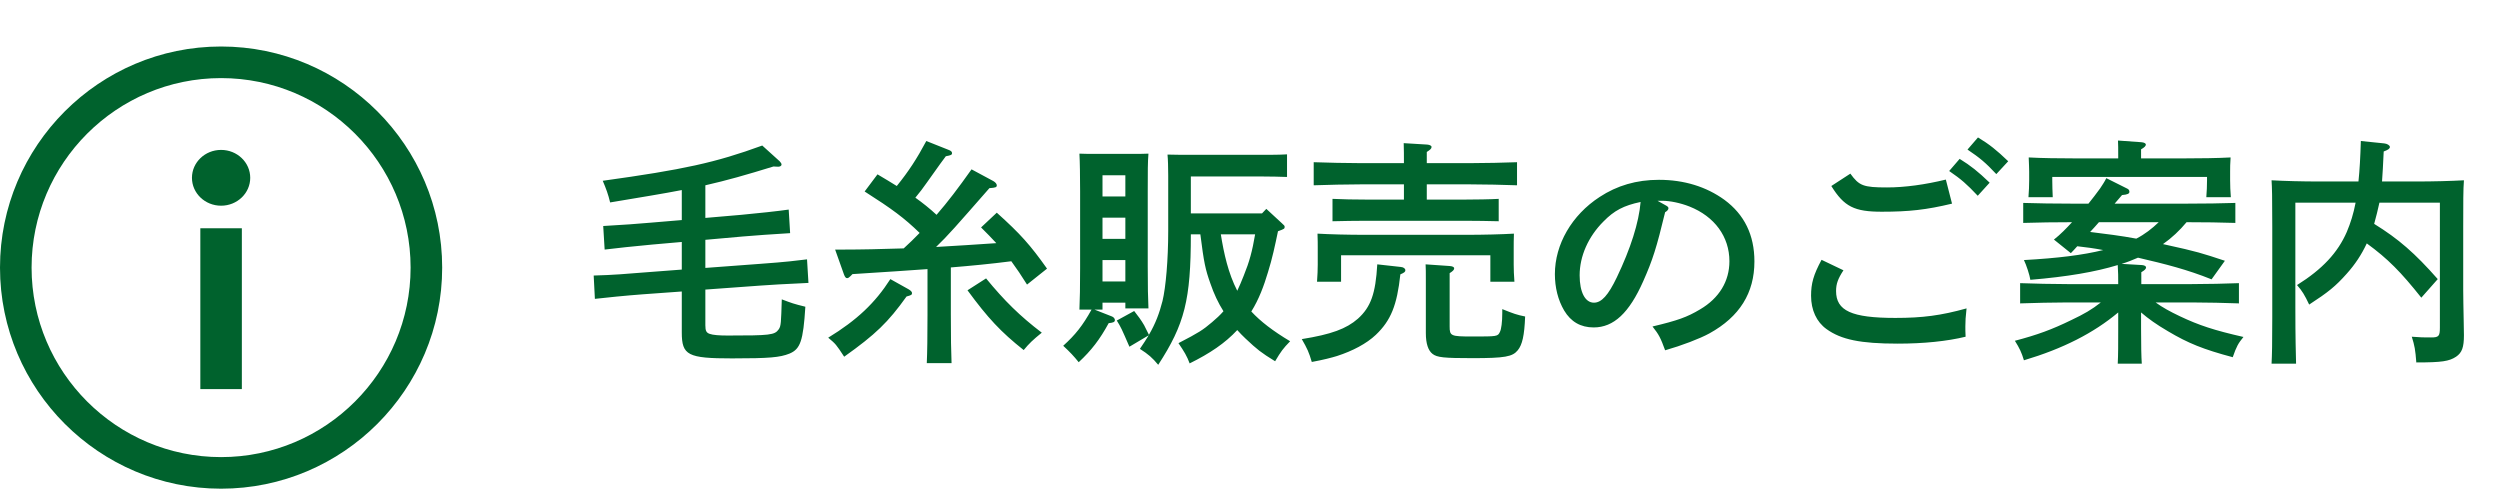
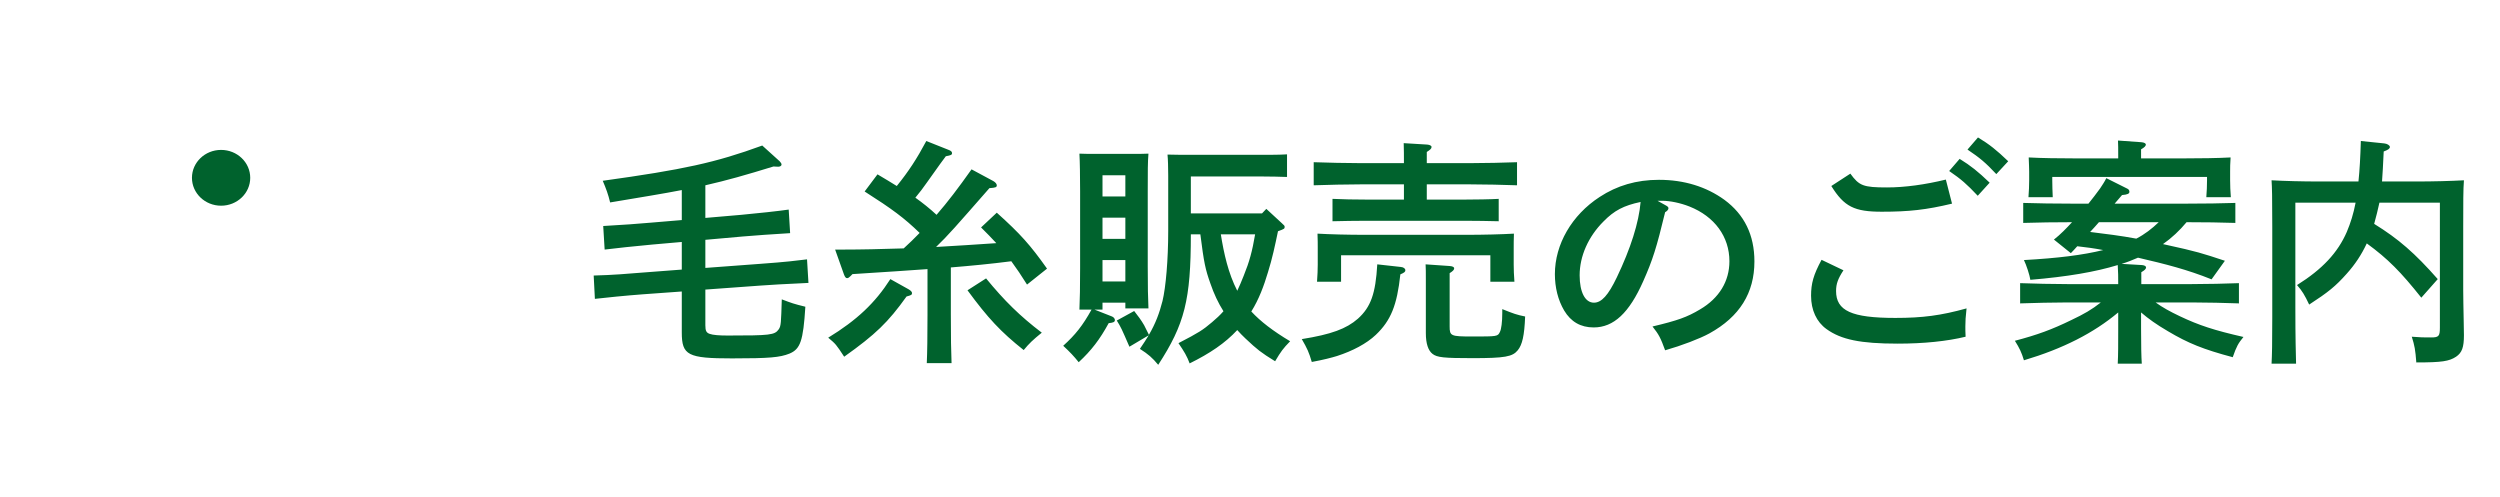
<svg xmlns="http://www.w3.org/2000/svg" width="196" height="39" viewBox="0 0 196 39" fill="none">
  <path d="M53.452 22.853L50.353 23.077C49.103 23.17 47.423 23.338 46.639 23.431L46.545 21.602C48.076 21.565 49.327 21.453 50.26 21.378L53.452 21.135V18.97L51.119 19.175C49.737 19.306 48.263 19.455 47.404 19.567L47.292 17.719C48.879 17.626 49.999 17.551 51.007 17.458L53.452 17.253V14.901C52.015 15.181 50.279 15.461 47.834 15.871C47.684 15.237 47.516 14.789 47.255 14.173C53.583 13.295 56.084 12.754 59.761 11.41L61.124 12.642C61.218 12.735 61.273 12.829 61.273 12.903C61.273 12.997 61.161 13.071 61.012 13.071C60.938 13.071 60.863 13.071 60.639 13.053C58.455 13.725 57.017 14.135 55.3 14.527V17.085L58.119 16.842C59.351 16.73 61.068 16.543 61.834 16.431L61.946 18.279C60.489 18.373 59.276 18.447 58.231 18.541L55.3 18.802V21.005L59.575 20.687C61.666 20.538 62.524 20.426 63.271 20.333L63.383 22.181C61.143 22.293 60.657 22.311 59.668 22.386L55.3 22.703V25.503C55.3 25.933 55.375 26.082 55.636 26.175C55.898 26.269 56.383 26.306 57.055 26.306C60.377 26.306 60.732 26.269 61.05 25.821C61.236 25.559 61.236 25.279 61.292 23.469C62.076 23.767 62.225 23.823 63.14 24.047C62.972 26.735 62.748 27.37 61.889 27.725C61.143 28.023 60.322 28.098 57.391 28.098C53.919 28.098 53.452 27.855 53.452 26.063V22.853ZM65.474 19.567H66.127C67.508 19.567 69.132 19.53 70.85 19.474C71.279 19.082 71.689 18.69 72.1 18.261C70.887 17.085 69.954 16.394 67.788 15.013L68.796 13.669C69.375 14.023 69.879 14.303 70.308 14.583C71.242 13.426 71.876 12.455 72.623 11.055L74.359 11.746C74.564 11.821 74.639 11.895 74.639 12.007C74.639 12.138 74.564 12.175 74.153 12.25C73.874 12.623 73.799 12.717 72.66 14.322C72.38 14.733 72.1 15.087 71.764 15.498C72.343 15.909 72.903 16.357 73.425 16.842C74.303 15.834 75.124 14.751 76.169 13.277L77.868 14.191C78.036 14.285 78.148 14.415 78.148 14.527C78.148 14.677 78.073 14.714 77.57 14.751C74.919 17.775 74.34 18.447 73.388 19.362C74.956 19.269 76.543 19.175 78.111 19.063C77.756 18.671 77.364 18.279 76.916 17.831L78.148 16.674C79.996 18.335 80.78 19.213 82.087 21.061L80.519 22.311C80.09 21.621 79.698 21.042 79.287 20.482C77.7 20.687 76.132 20.837 74.546 20.967V24.645C74.546 26.362 74.564 27.631 74.602 28.471H72.66C72.698 27.631 72.716 26.362 72.716 24.645V21.098C71.242 21.21 69.412 21.322 66.836 21.49L66.668 21.658C66.575 21.751 66.5 21.807 66.407 21.807C66.314 21.807 66.239 21.714 66.164 21.509L65.474 19.567ZM75.852 22.759L77.308 21.826C78.746 23.581 79.959 24.775 81.676 26.082C80.986 26.642 80.687 26.922 80.257 27.445C78.466 26.026 77.457 24.943 75.852 22.759ZM69.804 21.882L71.242 22.685C71.428 22.797 71.503 22.89 71.503 22.983C71.503 23.114 71.428 23.151 71.073 23.245C69.618 25.279 68.647 26.213 66.183 27.967C65.548 26.997 65.529 26.978 64.932 26.474C67.191 25.093 68.609 23.749 69.804 21.882ZM98.943 16.73L99.279 16.375L100.492 17.495C100.679 17.663 100.716 17.701 100.716 17.775C100.716 17.925 100.716 17.943 100.194 18.13C99.969 19.213 99.746 20.277 99.409 21.341C99.092 22.405 98.7 23.469 98.103 24.421C98.831 25.205 99.802 25.951 101.146 26.754C100.586 27.333 100.436 27.538 99.969 28.322C98.85 27.631 98.588 27.426 97.636 26.53C97.412 26.325 97.207 26.101 97.001 25.877C96.049 26.903 94.855 27.706 93.268 28.49C93.063 27.93 92.839 27.557 92.391 26.903C94.015 26.063 94.295 25.877 95.023 25.261C95.359 24.981 95.657 24.701 95.919 24.402C95.508 23.749 95.172 23.039 94.892 22.218C94.5 21.117 94.388 20.594 94.108 18.373H93.362C93.362 23.525 92.876 25.41 90.804 28.602C90.338 28.042 90.039 27.781 89.367 27.351C89.628 26.978 89.852 26.623 90.058 26.287L88.546 27.183C87.93 25.765 87.892 25.671 87.556 25.13L88.919 24.383C89.199 24.738 89.479 25.111 89.703 25.503C89.834 25.746 89.945 26.007 90.076 26.25C90.599 25.354 90.897 24.551 91.14 23.599C91.401 22.517 91.588 20.37 91.588 18.093V13.762C91.588 13.183 91.57 12.455 91.532 12.119C92.129 12.138 92.746 12.138 93.585 12.138H99.036C99.596 12.138 100.306 12.138 100.903 12.101V13.874C100.418 13.855 99.578 13.837 99.036 13.837H93.362V16.73H98.943ZM98.401 18.373H95.713C95.956 19.885 96.292 21.415 97.001 22.797C97.169 22.442 97.338 22.05 97.505 21.621C97.954 20.519 98.177 19.698 98.401 18.373ZM86.436 23.73V24.271H85.802L87.183 24.813C87.314 24.869 87.407 24.981 87.407 25.093C87.407 25.242 87.295 25.298 86.921 25.335C86.231 26.605 85.559 27.482 84.57 28.397C84.177 27.911 83.916 27.631 83.356 27.109C84.308 26.25 84.887 25.522 85.578 24.271H84.626C84.663 23.525 84.681 22.442 84.681 21.005V15.013C84.681 13.893 84.663 12.642 84.626 12.045C84.98 12.063 85.297 12.063 85.727 12.063H88.938C89.385 12.063 89.684 12.063 90.039 12.045C89.983 12.679 89.983 13.445 89.983 15.013V20.893C89.983 22.386 90.001 23.469 90.039 24.178H88.228V23.73H86.436ZM86.436 15.405H88.228V13.743H86.436V15.405ZM86.436 17.066V18.727H88.228V17.066H86.436ZM86.436 20.389V22.069H88.228V20.389H86.436ZM111.86 14.453V15.647H114.884C115.631 15.647 116.844 15.629 117.498 15.591V17.346C116.807 17.327 115.594 17.309 114.884 17.309H107.082C106.298 17.309 105.252 17.327 104.468 17.346V15.591C105.196 15.629 106.26 15.647 107.082 15.647H110.068V14.453H106.727C105.682 14.453 104.02 14.49 102.994 14.527V12.717C103.964 12.754 105.644 12.791 106.727 12.791H110.068C110.068 12.063 110.068 11.839 110.05 11.223L111.898 11.335C112.103 11.354 112.234 11.429 112.234 11.522C112.234 11.653 112.122 11.746 111.86 11.914V12.791H115.202C116.378 12.791 117.983 12.754 118.935 12.717V14.527C117.927 14.49 116.34 14.453 115.202 14.453H111.86ZM103.311 20.743V19.418C103.311 19.101 103.311 18.821 103.292 18.317C104.244 18.373 105.7 18.41 106.988 18.41H114.996C116.284 18.41 117.74 18.373 118.692 18.317C118.674 18.821 118.674 19.101 118.674 19.418V20.743C118.674 21.135 118.692 21.583 118.73 22.087H116.844V20.015H105.14V22.087H103.255C103.292 21.583 103.311 21.135 103.311 20.743ZM117.778 24.551V24.234C118.655 24.589 118.916 24.682 119.57 24.813C119.514 26.306 119.346 27.034 118.991 27.463C118.58 27.967 117.983 28.079 115.444 28.079C113.186 28.079 112.663 28.023 112.308 27.743C111.972 27.482 111.786 26.941 111.786 26.119V21.919C111.786 21.415 111.786 20.986 111.767 20.725L113.652 20.855C113.876 20.874 114.007 20.93 114.007 21.042C114.007 21.154 113.895 21.266 113.652 21.415V25.597C113.652 26.343 113.746 26.381 115.426 26.381C117.386 26.381 117.423 26.381 117.591 26.026C117.703 25.821 117.778 25.242 117.778 24.551ZM107.978 20.725L109.826 20.93C110.05 20.949 110.18 21.061 110.18 21.191C110.18 21.303 110.106 21.378 109.788 21.509C109.527 23.935 109.042 25.13 107.866 26.25C107.138 26.941 106.036 27.519 104.823 27.911C104.394 28.042 103.759 28.21 102.844 28.378C102.62 27.613 102.49 27.333 102.06 26.586C104.375 26.213 105.551 25.783 106.466 24.981C107.474 24.066 107.847 23.021 107.978 20.725ZM129.948 15.741L130.583 16.095C130.732 16.17 130.807 16.245 130.807 16.319C130.807 16.431 130.714 16.543 130.546 16.637C129.874 19.418 129.575 20.37 128.828 22.05C127.727 24.533 126.514 25.671 124.946 25.671C123.919 25.671 123.154 25.223 122.631 24.346C122.146 23.525 121.903 22.535 121.903 21.49C121.903 19.157 123.228 16.861 125.412 15.442C126.775 14.546 128.306 14.098 130.06 14.098C132.039 14.098 133.775 14.639 135.194 15.666C136.762 16.823 137.546 18.429 137.546 20.501C137.546 22.965 136.388 24.831 134.018 26.138C133.271 26.549 131.852 27.09 130.546 27.463C130.191 26.493 130.06 26.231 129.556 25.597C131.516 25.13 132.263 24.869 133.29 24.253C134.783 23.375 135.586 22.05 135.586 20.482C135.586 18.559 134.428 16.973 132.45 16.189C131.74 15.909 130.919 15.741 130.322 15.741H129.948ZM128.623 15.834C127.298 16.114 126.551 16.506 125.711 17.365C124.516 18.559 123.844 20.09 123.844 21.583C123.844 22.909 124.274 23.73 124.964 23.73C125.562 23.73 126.084 23.151 126.756 21.751C127.839 19.493 128.492 17.439 128.623 15.834ZM154.252 11.727L155.074 10.775C155.97 11.317 156.53 11.765 157.444 12.642L156.511 13.65C155.652 12.735 155.223 12.381 154.252 11.727ZM142.81 20.37L144.527 21.191C144.098 21.845 143.948 22.255 143.948 22.815C143.948 24.365 145.162 24.925 148.596 24.925C150.724 24.925 152.162 24.738 154.178 24.178C154.103 24.85 154.084 25.167 154.084 25.597C154.084 25.839 154.084 26.007 154.103 26.399C152.647 26.754 150.818 26.941 148.783 26.941C145.852 26.941 144.34 26.623 143.202 25.802C142.418 25.242 141.988 24.309 141.988 23.189C141.988 22.218 142.175 21.546 142.81 20.37ZM143.575 14.583L145.068 13.613C145.759 14.565 146.076 14.695 147.943 14.695C149.343 14.695 150.948 14.471 152.554 14.079L153.039 15.965C151.023 16.45 149.66 16.599 147.532 16.599C145.386 16.599 144.583 16.207 143.575 14.583ZM152.815 13.407L153.636 12.455C154.514 12.997 155.074 13.445 155.988 14.322L155.055 15.349C154.196 14.434 153.767 14.061 152.815 13.407ZM162.092 22.274H166.068C166.068 21.77 166.068 21.285 166.031 20.781C164.258 21.322 162.074 21.695 159.18 21.938C159.124 21.565 158.863 20.762 158.676 20.389C161.364 20.239 163.287 19.997 164.892 19.605C164.22 19.474 163.548 19.381 162.858 19.306C162.69 19.493 162.522 19.679 162.354 19.847L161.028 18.783C161.551 18.373 161.999 17.906 162.447 17.421H162.354C161.308 17.421 159.628 17.439 158.62 17.477V15.909C159.591 15.946 161.271 15.965 162.354 15.965H163.735C164.052 15.573 164.351 15.181 164.65 14.77C164.818 14.509 165.004 14.247 165.135 13.967L166.778 14.789C166.871 14.826 166.946 14.919 166.946 15.031C166.946 15.181 166.815 15.255 166.367 15.293C166.162 15.535 165.975 15.759 165.788 15.965H171.519C172.695 15.965 174.3 15.946 175.252 15.909V17.477C174.263 17.439 172.658 17.421 171.519 17.421H171.426C170.884 18.074 170.268 18.653 169.578 19.138L169.746 19.175C172.303 19.735 172.62 19.847 174.431 20.445L173.386 21.901C171.482 21.135 169.783 20.706 167.618 20.202C167.188 20.389 166.778 20.557 166.33 20.687L167.935 20.781C168.14 20.799 168.252 20.874 168.252 20.967C168.252 21.079 168.14 21.191 167.879 21.341V22.274H171.818C172.994 22.274 174.58 22.237 175.532 22.199V23.786C174.543 23.749 172.956 23.711 171.818 23.711H168.999C169.54 24.103 170.119 24.421 170.903 24.794C172.396 25.503 173.591 25.895 175.887 26.418C175.476 26.922 175.346 27.146 175.047 28.005C172.732 27.389 171.538 26.903 169.97 25.97C169.074 25.447 168.42 24.981 167.86 24.495V25.765C167.86 27.071 167.879 27.967 167.916 28.509H166.031C166.068 27.837 166.068 26.959 166.068 25.765V24.495C164.127 26.119 161.738 27.333 158.676 28.247C158.49 27.631 158.34 27.314 157.967 26.717C159.74 26.25 160.86 25.839 162.391 25.093C163.38 24.626 163.996 24.271 164.706 23.711H162.092C161.066 23.711 159.386 23.749 158.378 23.786V22.199C159.33 22.237 161.028 22.274 162.092 22.274ZM169.242 17.421H164.556C164.332 17.682 164.108 17.925 163.866 18.186C165.079 18.335 166.292 18.485 167.487 18.709C168.14 18.373 168.719 17.925 169.242 17.421ZM166.068 12.418V12.231C166.068 11.709 166.068 11.298 166.05 11.018L167.879 11.149C168.103 11.167 168.234 11.242 168.234 11.335C168.234 11.447 168.122 11.559 167.86 11.709V12.418H171.164C172.452 12.418 173.908 12.399 174.879 12.343C174.842 12.847 174.842 13.146 174.842 13.445V14.135C174.842 14.546 174.86 14.994 174.898 15.461H172.975C173.012 15.05 173.031 14.509 173.031 14.135V13.874H160.898V14.135C160.898 14.509 160.916 15.05 160.935 15.461H159.031C159.068 14.994 159.087 14.546 159.087 14.135V13.445C159.087 13.146 159.068 12.847 159.05 12.343C160.002 12.399 161.476 12.418 162.746 12.418H166.068ZM181.804 14.229H184.903C184.996 13.351 185.052 12.325 185.09 11.055L186.919 11.242C187.143 11.261 187.367 11.391 187.367 11.522C187.367 11.653 187.236 11.746 186.882 11.877C186.844 12.885 186.788 13.631 186.751 14.229H189.458C190.727 14.229 192.183 14.191 193.172 14.135C193.116 14.807 193.116 15.946 193.116 17.775V22.759C193.116 23.301 193.135 24.159 193.154 25.186C193.154 25.597 193.172 26.045 193.172 26.287C193.172 27.221 193.023 27.65 192.556 27.967C192.015 28.322 191.455 28.415 189.439 28.415C189.364 27.426 189.308 27.109 189.084 26.399C189.738 26.455 190.055 26.455 190.596 26.455C191.194 26.455 191.287 26.362 191.287 25.69V15.89H186.546C186.434 16.431 186.284 16.991 186.135 17.551C188.039 18.727 189.327 19.847 191.119 21.882L189.831 23.338C188.226 21.322 187.218 20.295 185.556 19.082C185.146 19.959 184.642 20.725 183.988 21.453C183.111 22.442 182.532 22.909 181.039 23.879C180.684 23.133 180.498 22.815 180.087 22.349C182.084 21.098 183.279 19.81 183.988 18.186C184.287 17.477 184.511 16.767 184.679 15.89H179.956V24.103C179.956 26.549 179.994 27.725 180.012 28.509H178.09C178.127 27.818 178.146 26.997 178.146 24.869V17.775C178.146 15.349 178.127 14.714 178.09 14.135C179.079 14.191 180.535 14.229 181.804 14.229Z" fill="#00622D" />
-   <path d="M17.333 38.313C7.776 38.313 0 30.538 0 20.98C0 11.422 7.776 3.646 17.333 3.646C26.891 3.646 34.667 11.422 34.667 20.98C34.667 30.538 26.891 38.313 17.333 38.313ZM17.333 6.123C9.141 6.123 2.476 12.787 2.476 20.98C2.476 29.172 9.141 35.837 17.333 35.837C25.526 35.837 32.191 29.172 32.191 20.98C32.191 12.787 25.526 6.123 17.333 6.123Z" fill="#00622D" />
  <path d="M17.333 16.127C18.595 16.127 19.618 15.148 19.618 13.94C19.618 12.732 18.595 11.753 17.333 11.753C16.072 11.753 15.049 12.732 15.049 13.94C15.049 15.148 16.072 16.127 17.333 16.127Z" fill="#00622D" />
-   <path d="M18.961 17.896H15.706V30.505H18.961V17.896Z" fill="#00622D" />
</svg>